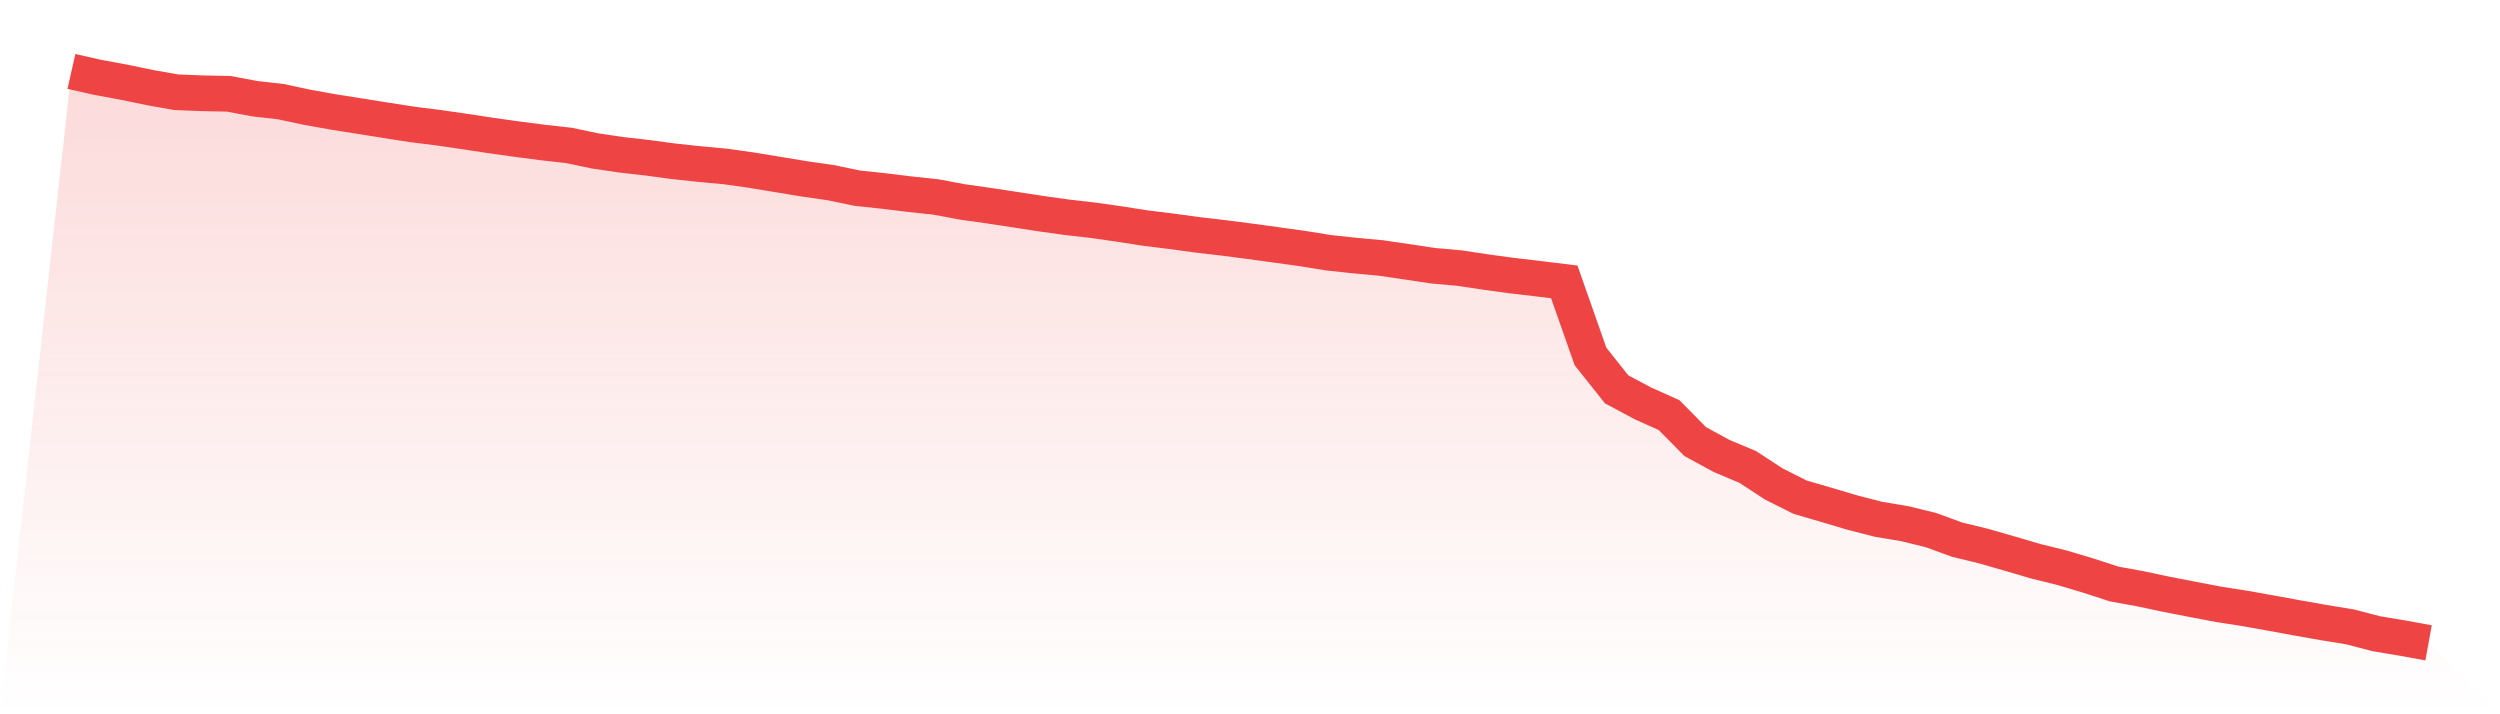
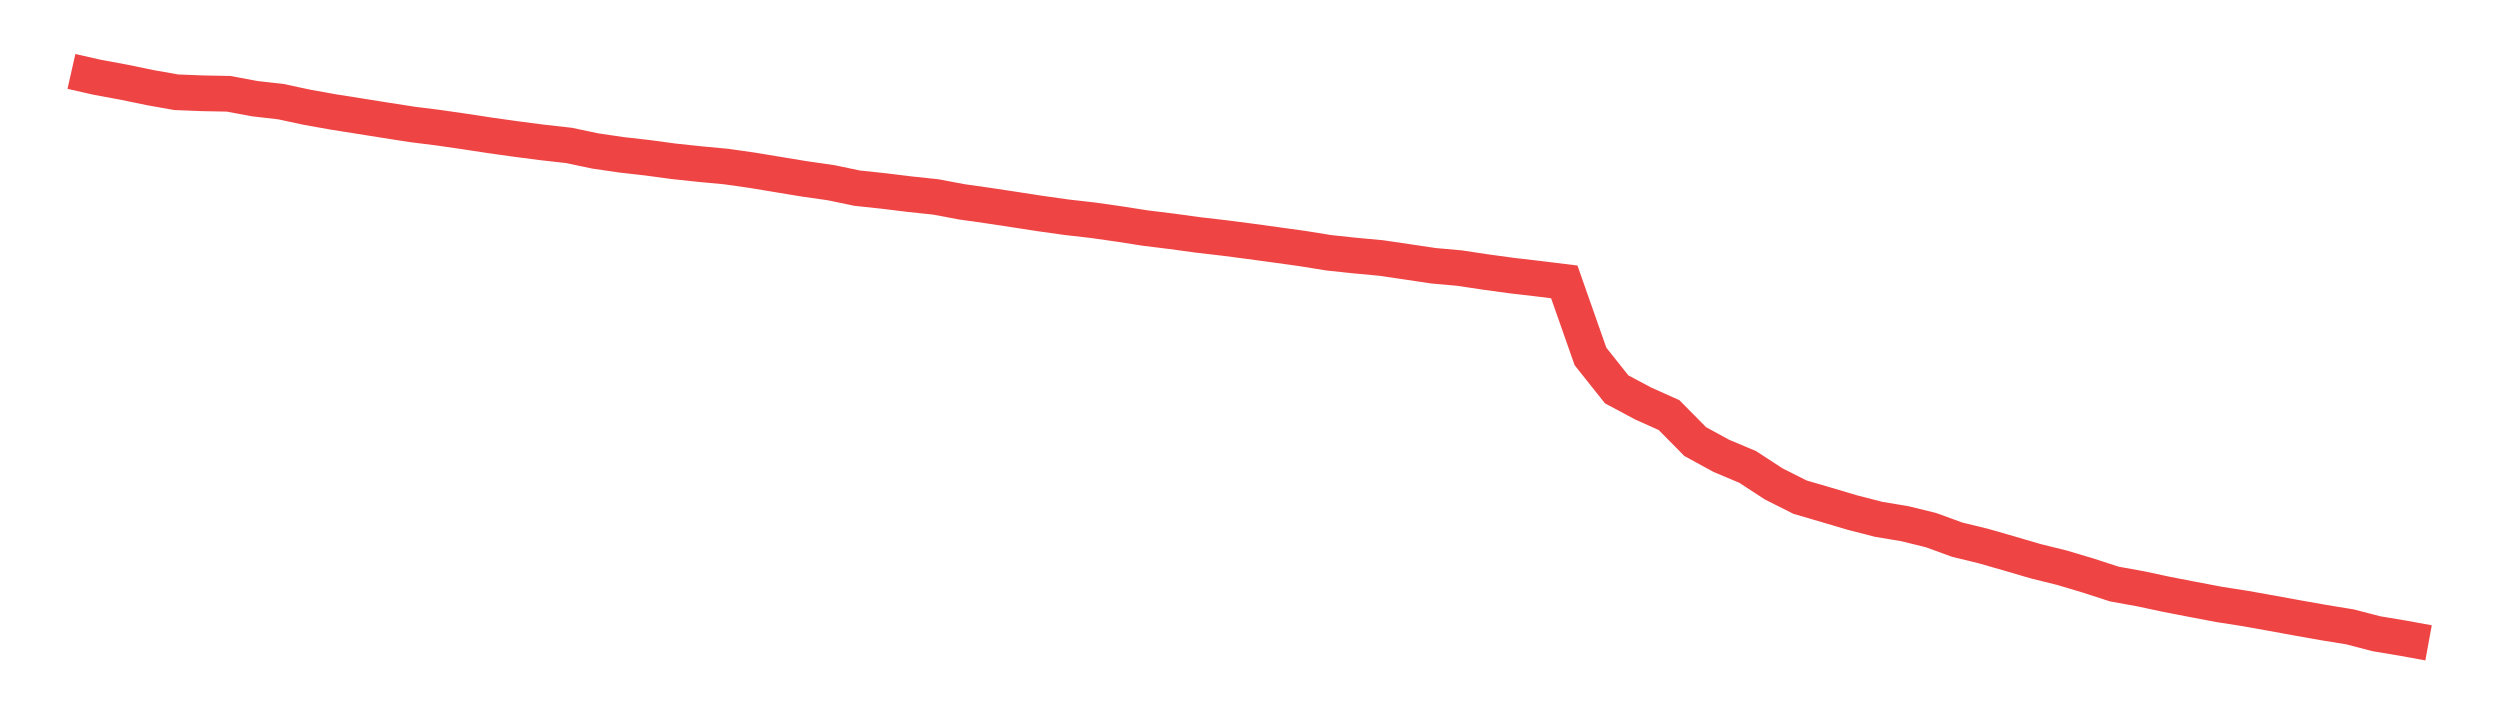
<svg xmlns="http://www.w3.org/2000/svg" viewBox="0 0 140 40">
  <defs>
    <linearGradient id="gradient" x1="0" x2="0" y1="0" y2="1">
      <stop offset="0%" stop-color="#ef4444" stop-opacity="0.2" />
      <stop offset="100%" stop-color="#ef4444" stop-opacity="0" />
    </linearGradient>
  </defs>
-   <path d="M4,4 L4,4 L5.467,4.332 L6.933,4.602 L8.4,4.906 L9.867,5.166 L11.333,5.224 L12.8,5.252 L14.267,5.526 L15.733,5.693 L17.2,6.008 L18.667,6.27 L20.133,6.502 L21.6,6.736 L23.067,6.965 L24.533,7.149 L26,7.361 L27.467,7.584 L28.933,7.79 L30.4,7.98 L31.867,8.144 L33.333,8.454 L34.8,8.669 L36.267,8.836 L37.733,9.034 L39.2,9.19 L40.667,9.327 L42.133,9.536 L43.6,9.779 L45.067,10.021 L46.533,10.23 L48,10.537 L49.467,10.693 L50.933,10.872 L52.4,11.028 L53.867,11.304 L55.333,11.511 L56.8,11.734 L58.267,11.96 L59.733,12.166 L61.2,12.333 L62.667,12.542 L64.133,12.771 L65.6,12.952 L67.067,13.153 L68.533,13.323 L70,13.513 L71.467,13.714 L72.933,13.917 L74.4,14.154 L75.867,14.311 L77.333,14.447 L78.8,14.662 L80.267,14.882 L81.733,15.013 L83.2,15.234 L84.667,15.435 L86.133,15.605 L87.6,15.786 L89.067,19.961 L90.533,21.804 L92,22.588 L93.467,23.246 L94.933,24.73 L96.4,25.53 L97.867,26.147 L99.333,27.103 L100.8,27.84 L102.267,28.269 L103.733,28.704 L105.2,29.081 L106.667,29.326 L108.133,29.686 L109.6,30.221 L111.067,30.578 L112.533,30.999 L114,31.429 L115.467,31.792 L116.933,32.229 L118.4,32.706 L119.867,32.971 L121.333,33.284 L122.8,33.568 L124.267,33.847 L125.733,34.076 L127.2,34.338 L128.667,34.606 L130.133,34.865 L131.6,35.105 L133.067,35.487 L134.533,35.732 L136,36 L140,40 L0,40 z" fill="url(#gradient)" />
  <path d="M4,4 L4,4 L5.467,4.332 L6.933,4.602 L8.4,4.906 L9.867,5.166 L11.333,5.224 L12.8,5.252 L14.267,5.526 L15.733,5.693 L17.2,6.008 L18.667,6.27 L20.133,6.502 L21.6,6.736 L23.067,6.965 L24.533,7.149 L26,7.361 L27.467,7.584 L28.933,7.79 L30.4,7.98 L31.867,8.144 L33.333,8.454 L34.8,8.669 L36.267,8.836 L37.733,9.034 L39.2,9.19 L40.667,9.327 L42.133,9.536 L43.6,9.779 L45.067,10.021 L46.533,10.23 L48,10.537 L49.467,10.693 L50.933,10.872 L52.4,11.028 L53.867,11.304 L55.333,11.511 L56.8,11.734 L58.267,11.96 L59.733,12.166 L61.2,12.333 L62.667,12.542 L64.133,12.771 L65.6,12.952 L67.067,13.153 L68.533,13.323 L70,13.513 L71.467,13.714 L72.933,13.917 L74.4,14.154 L75.867,14.311 L77.333,14.447 L78.8,14.662 L80.267,14.882 L81.733,15.013 L83.2,15.234 L84.667,15.435 L86.133,15.605 L87.6,15.786 L89.067,19.961 L90.533,21.804 L92,22.588 L93.467,23.246 L94.933,24.73 L96.4,25.53 L97.867,26.147 L99.333,27.103 L100.8,27.84 L102.267,28.269 L103.733,28.704 L105.2,29.081 L106.667,29.326 L108.133,29.686 L109.6,30.221 L111.067,30.578 L112.533,30.999 L114,31.429 L115.467,31.792 L116.933,32.229 L118.4,32.706 L119.867,32.971 L121.333,33.284 L122.8,33.568 L124.267,33.847 L125.733,34.076 L127.2,34.338 L128.667,34.606 L130.133,34.865 L131.6,35.105 L133.067,35.487 L134.533,35.732 L136,36" fill="none" stroke="#ef4444" stroke-width="2" />
</svg>